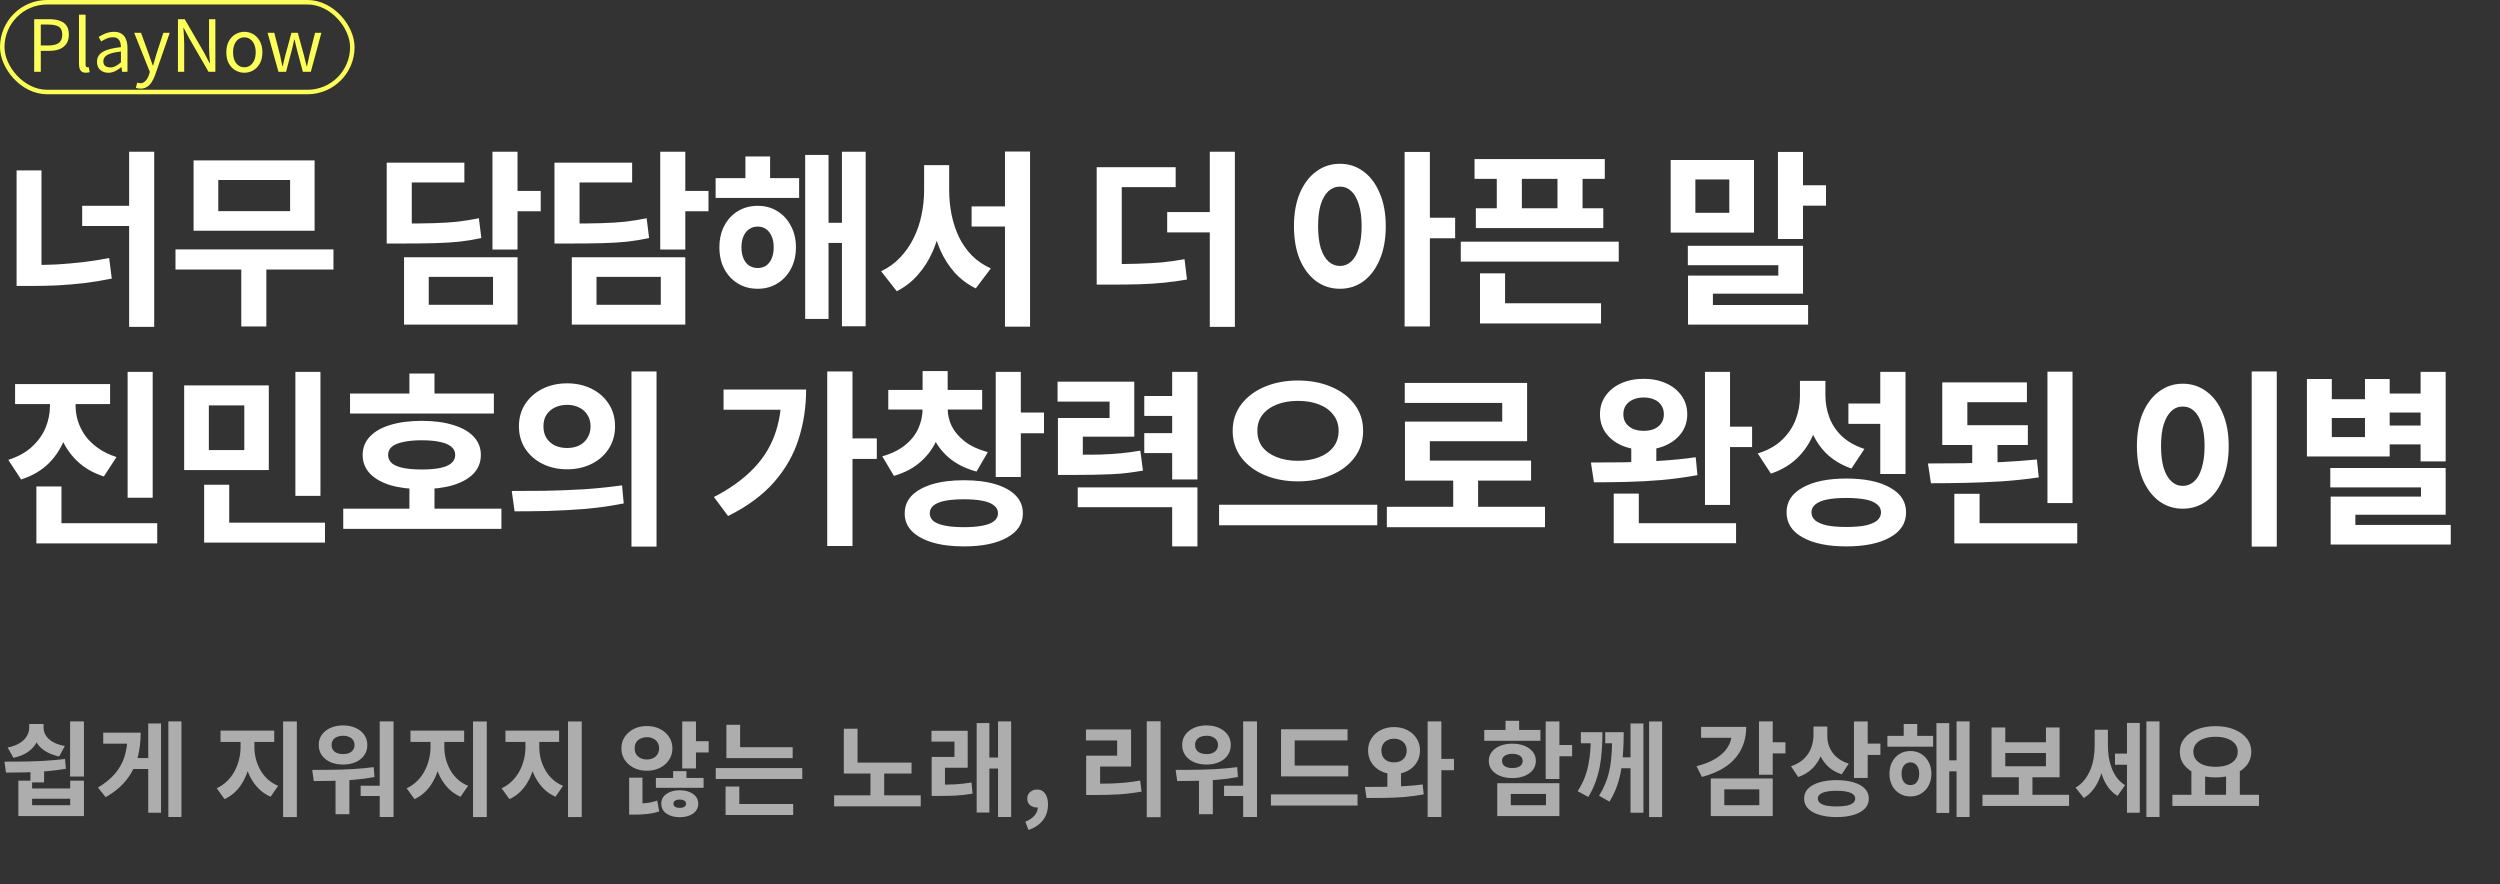
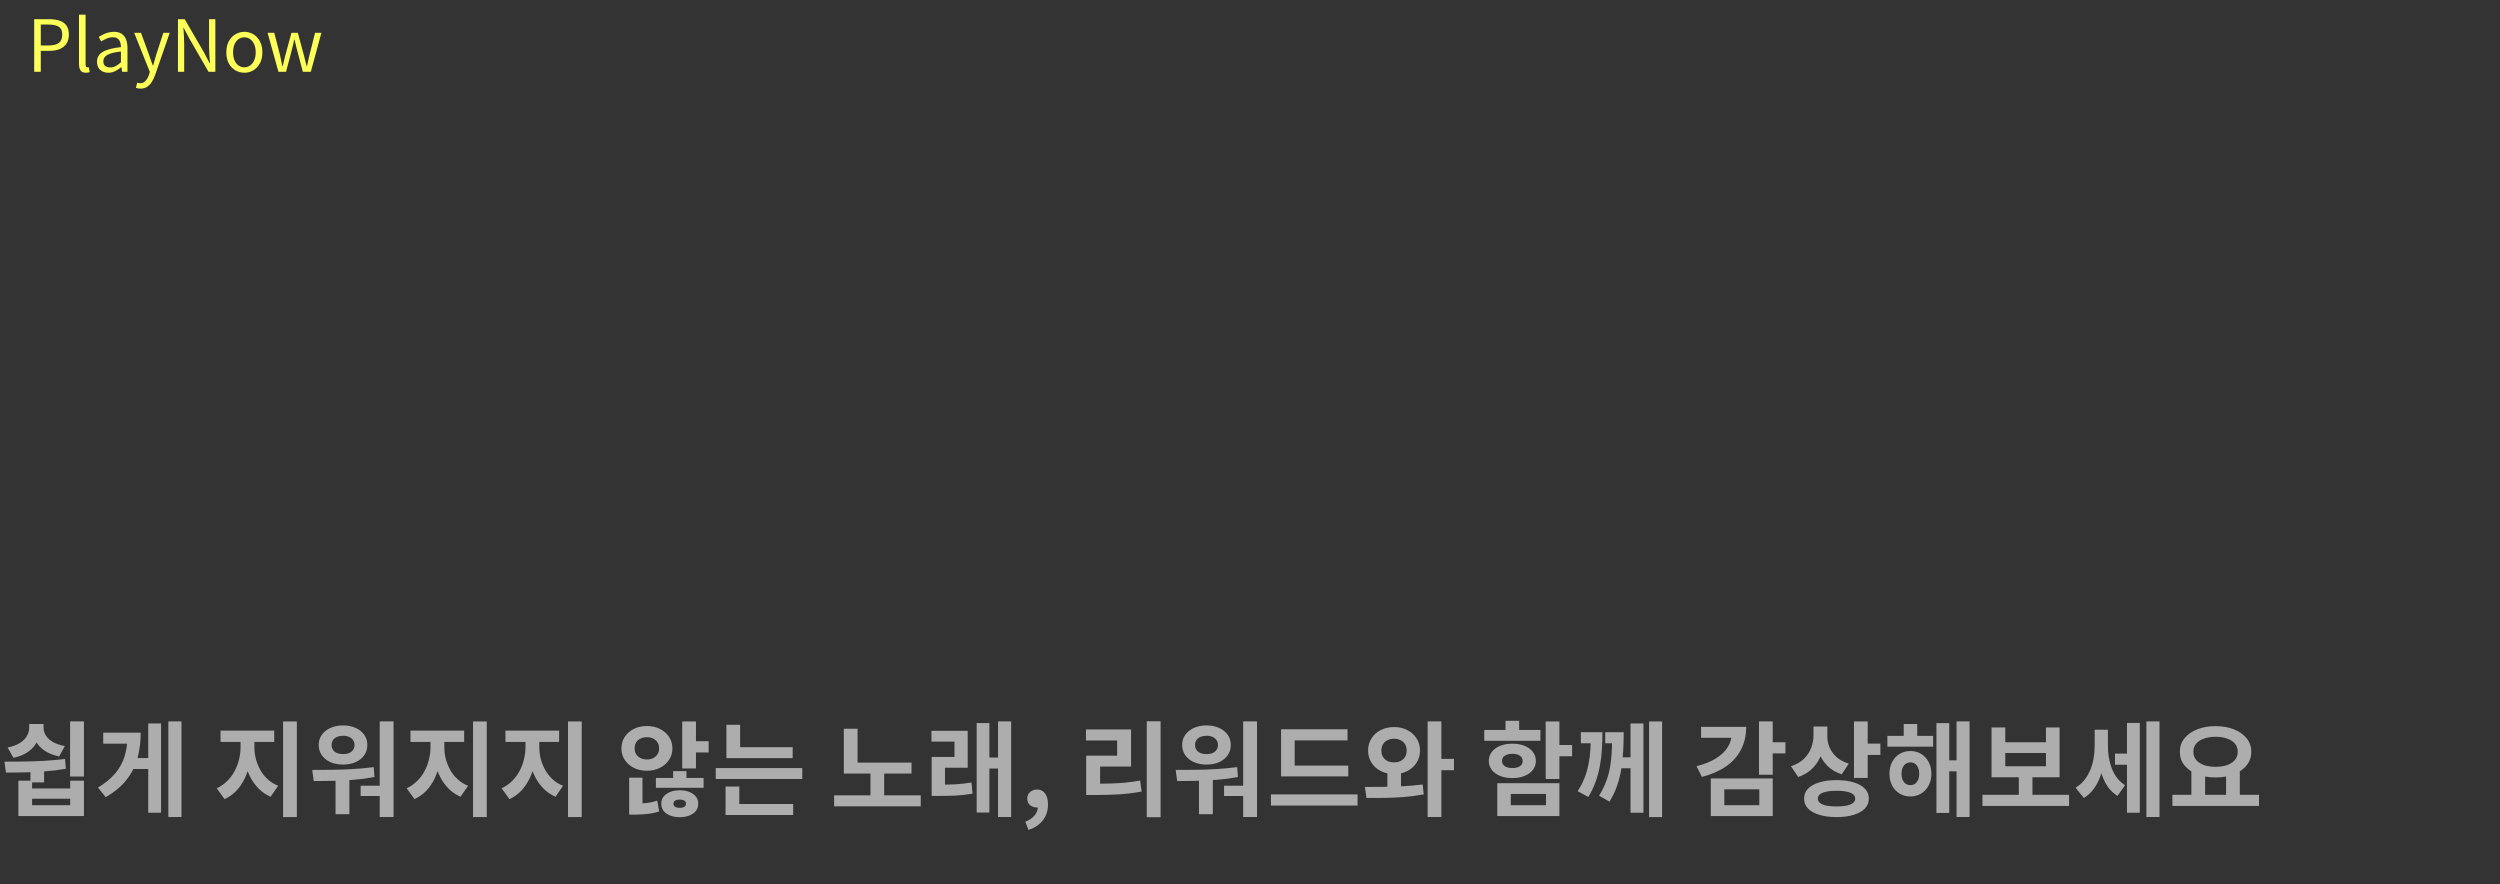
<svg xmlns="http://www.w3.org/2000/svg" width="557" height="197" viewBox="0 0 557 197" fill="none">
  <rect x="0" y="0" width="557" height="197" fill="#333333" stroke="none" />
-   <path d="M28.77 33.804H34.356V72.822H28.77V33.804ZM18.312 45.858H30.408V50.352H18.312V45.858ZM3.696 37.962H9.24V62.154H3.696V37.962ZM3.696 59.046H7.014C8.862 59.046 10.724 59.004 12.6 58.92C14.504 58.808 16.436 58.64 18.396 58.416C20.356 58.192 22.33 57.884 24.318 57.492L24.906 62.07C22.834 62.49 20.79 62.826 18.774 63.078C16.758 63.302 14.77 63.47 12.81 63.582C10.85 63.666 8.918 63.708 7.014 63.708H3.696V59.046ZM39.099 55.56H74.295V60.054H39.099V55.56ZM53.757 58.416H59.343V72.738H53.757V58.416ZM43.131 35.736H70.095V51.402H43.131V35.736ZM64.635 40.104H48.633V47.034H64.635V40.104ZM109.721 33.804H115.307V55.602H109.721V33.804ZM113.795 42.54H120.473V47.076H113.795V42.54ZM86.159 49.806H89.393C92.221 49.806 94.629 49.778 96.617 49.722C98.633 49.666 100.425 49.554 101.993 49.386C103.589 49.19 105.157 48.938 106.697 48.63L107.243 53.04C105.675 53.376 104.065 53.642 102.413 53.838C100.789 54.006 98.941 54.118 96.869 54.174C94.797 54.23 92.305 54.258 89.393 54.258H86.159V49.806ZM86.159 36.24H103.463V40.65H91.745V52.368H86.159V36.24ZM90.023 57.324H115.307V72.318H90.023V57.324ZM109.847 61.692H95.525V67.908H109.847V61.692ZM147.098 33.804H152.684V55.602H147.098V33.804ZM151.172 42.54H157.85V47.076H151.172V42.54ZM123.536 49.806H126.77C129.598 49.806 132.006 49.778 133.994 49.722C136.01 49.666 137.802 49.554 139.37 49.386C140.966 49.19 142.534 48.938 144.074 48.63L144.62 53.04C143.052 53.376 141.442 53.642 139.79 53.838C138.166 54.006 136.318 54.118 134.246 54.174C132.174 54.23 129.682 54.258 126.77 54.258H123.536V49.806ZM123.536 36.24H140.84V40.65H129.122V52.368H123.536V36.24ZM127.4 57.324H152.684V72.318H127.4V57.324ZM147.224 61.692H132.902V67.908H147.224V61.692ZM159.442 39.684H178.048V44.094H159.442V39.684ZM168.808 45.858C170.46 45.858 171.916 46.25 173.176 47.034C174.464 47.818 175.472 48.91 176.2 50.31C176.956 51.682 177.334 53.278 177.334 55.098C177.334 56.918 176.956 58.528 176.2 59.928C175.472 61.3 174.464 62.378 173.176 63.162C171.916 63.946 170.46 64.338 168.808 64.338C167.156 64.338 165.686 63.946 164.398 63.162C163.11 62.378 162.102 61.3 161.374 59.928C160.646 58.528 160.282 56.918 160.282 55.098C160.282 53.278 160.646 51.682 161.374 50.31C162.102 48.91 163.11 47.818 164.398 47.034C165.714 46.25 167.184 45.858 168.808 45.858ZM168.808 50.478C168.136 50.478 167.52 50.66 166.96 51.024C166.4 51.388 165.966 51.92 165.658 52.62C165.35 53.292 165.196 54.118 165.196 55.098C165.196 56.078 165.35 56.918 165.658 57.618C165.966 58.318 166.4 58.85 166.96 59.214C167.52 59.55 168.136 59.718 168.808 59.718C169.508 59.718 170.124 59.55 170.656 59.214C171.188 58.85 171.608 58.318 171.916 57.618C172.224 56.918 172.378 56.078 172.378 55.098C172.378 54.118 172.224 53.292 171.916 52.62C171.608 51.92 171.188 51.388 170.656 51.024C170.124 50.66 169.508 50.478 168.808 50.478ZM187.582 33.804H192.874V72.696H187.582V33.804ZM182.92 49.638H189.304V54.132H182.92V49.638ZM179.392 34.518H184.6V71.058H179.392V34.518ZM166.078 34.854H171.58V42.456H166.078V34.854ZM216.475 45.984H226.723V50.478H216.475V45.984ZM205.891 36.786H210.385V42.456C210.385 44.892 210.175 47.258 209.755 49.554C209.335 51.85 208.691 53.992 207.823 55.98C206.955 57.968 205.849 59.718 204.505 61.23C203.189 62.742 201.621 63.96 199.801 64.884L196.315 60.432C197.967 59.648 199.381 58.626 200.557 57.366C201.761 56.106 202.755 54.678 203.539 53.082C204.351 51.458 204.939 49.75 205.303 47.958C205.695 46.138 205.891 44.304 205.891 42.456V36.786ZM207.025 36.786H211.477V42.456C211.477 44.276 211.659 46.082 212.023 47.874C212.387 49.638 212.933 51.29 213.661 52.83C214.417 54.37 215.383 55.742 216.559 56.946C217.735 58.122 219.135 59.074 220.759 59.802L217.399 64.254C215.579 63.358 214.011 62.182 212.695 60.726C211.379 59.242 210.301 57.548 209.461 55.644C208.649 53.74 208.033 51.668 207.613 49.428C207.221 47.188 207.025 44.864 207.025 42.456V36.786ZM223.909 33.762H229.495V72.78H223.909V33.762ZM244.342 58.836H247.492C249.788 58.836 251.846 58.808 253.666 58.752C255.514 58.696 257.264 58.598 258.916 58.458C260.568 58.29 262.234 58.052 263.914 57.744L264.46 62.28C262.696 62.588 260.96 62.826 259.252 62.994C257.572 63.162 255.78 63.274 253.876 63.33C252 63.386 249.872 63.414 247.492 63.414H244.342V58.836ZM244.342 37.248H261.94V41.7H249.928V60.6H244.342V37.248ZM269.542 33.804H275.128V72.822H269.542V33.804ZM260.05 47.244H271.936V51.78H260.05V47.244ZM298.542 36.492C300.53 36.492 302.28 37.066 303.792 38.214C305.332 39.334 306.536 40.944 307.404 43.044C308.3 45.116 308.748 47.566 308.748 50.394C308.748 53.25 308.3 55.728 307.404 57.828C306.536 59.9 305.332 61.51 303.792 62.658C302.28 63.778 300.53 64.338 298.542 64.338C296.554 64.338 294.79 63.778 293.25 62.658C291.71 61.51 290.492 59.9 289.596 57.828C288.728 55.728 288.294 53.25 288.294 50.394C288.294 47.566 288.728 45.116 289.596 43.044C290.492 40.944 291.71 39.334 293.25 38.214C294.79 37.066 296.554 36.492 298.542 36.492ZM298.542 41.574C297.59 41.574 296.736 41.91 295.98 42.582C295.252 43.254 294.678 44.248 294.258 45.564C293.866 46.852 293.67 48.462 293.67 50.394C293.67 52.298 293.866 53.922 294.258 55.266C294.678 56.582 295.252 57.576 295.98 58.248C296.736 58.92 297.59 59.256 298.542 59.256C299.494 59.256 300.334 58.92 301.062 58.248C301.79 57.576 302.35 56.582 302.742 55.266C303.162 53.922 303.372 52.298 303.372 50.394C303.372 48.462 303.162 46.852 302.742 45.564C302.35 44.248 301.79 43.254 301.062 42.582C300.334 41.91 299.494 41.574 298.542 41.574ZM312.948 33.846H318.576V72.738H312.948V33.846ZM317.358 48.504H324.204V53.082H317.358V48.504ZM328.527 35.442H357.549V39.852H328.527V35.442ZM328.821 46.404H357.213V50.814H328.821V46.404ZM333.483 37.164H339.069V48.714H333.483V37.164ZM347.007 37.164H352.593V48.714H347.007V37.164ZM325.461 53.838H360.657V58.29H325.461V53.838ZM329.745 67.572H356.709V72.066H329.745V67.572ZM329.745 60.894H335.331V69.042H329.745V60.894ZM396.125 33.846H401.711V53.25H396.125V33.846ZM399.485 41.28H406.835V45.816H399.485V41.28ZM372.227 35.652H390.791V51.822H372.227V35.652ZM385.289 39.978H377.729V47.412H385.289V39.978ZM376.049 54.762H401.711V65.43H381.635V70.092H376.091V61.398H396.209V59.088H376.049V54.762ZM376.091 67.95H402.845V72.318H376.091V67.95ZM11.13 87.172H15.75V90.448C15.75 92.884 15.344 95.208 14.532 97.42C13.748 99.604 12.544 101.522 10.92 103.174C9.296 104.798 7.224 106.016 4.704 106.828L1.848 102.46C4.032 101.76 5.796 100.78 7.14 99.52C8.512 98.26 9.52 96.846 10.164 95.278C10.808 93.682 11.13 92.072 11.13 90.448V87.172ZM12.306 87.172H16.842V90.448C16.842 91.596 17.024 92.744 17.388 93.892C17.752 95.012 18.298 96.09 19.026 97.126C19.782 98.134 20.734 99.044 21.882 99.856C23.03 100.668 24.388 101.326 25.956 101.83L23.142 106.156C20.706 105.372 18.69 104.196 17.094 102.628C15.498 101.06 14.294 99.226 13.482 97.126C12.698 94.998 12.306 92.772 12.306 90.448V87.172ZM3.36 85.576H24.528V90.028H3.36V85.576ZM28.434 82.846H34.02V110.902H28.434V82.846ZM8.106 116.572H35.028V121.066H8.106V116.572ZM8.106 108.382H13.692V118.798H8.106V108.382ZM41.031 85.87H59.889V104.728H41.031V85.87ZM54.429 90.322H46.533V100.276H54.429V90.322ZM65.811 82.846H71.397V110.482H65.811V82.846ZM45.483 116.446H72.405V120.898H45.483V116.446ZM45.483 108.004H51.069V118.42H45.483V108.004ZM77.987 87.676H110.033V92.128H77.987V87.676ZM76.475 113.338H111.713V117.832H76.475V113.338ZM91.217 108.172H96.803V115.102H91.217V108.172ZM93.989 93.766C96.677 93.766 99.001 94.074 100.961 94.69C102.949 95.278 104.475 96.146 105.539 97.294C106.603 98.414 107.135 99.772 107.135 101.368C107.135 102.964 106.603 104.336 105.539 105.484C104.475 106.604 102.949 107.472 100.961 108.088C99.001 108.676 96.663 108.97 93.947 108.97C91.259 108.97 88.921 108.676 86.933 108.088C84.973 107.472 83.461 106.604 82.397 105.484C81.333 104.336 80.801 102.964 80.801 101.368C80.801 99.772 81.333 98.414 82.397 97.294C83.461 96.146 84.973 95.278 86.933 94.69C88.921 94.074 91.273 93.766 93.989 93.766ZM93.947 98.092C92.351 98.092 90.993 98.218 89.873 98.47C88.753 98.694 87.899 99.044 87.311 99.52C86.751 99.996 86.471 100.612 86.471 101.368C86.471 102.096 86.751 102.712 87.311 103.216C87.899 103.692 88.753 104.042 89.873 104.266C90.993 104.49 92.351 104.602 93.947 104.602C95.599 104.602 96.971 104.49 98.063 104.266C99.155 104.042 99.981 103.692 100.541 103.216C101.129 102.712 101.423 102.096 101.423 101.368C101.423 100.612 101.129 99.996 100.541 99.52C99.981 99.044 99.155 98.694 98.063 98.47C96.971 98.218 95.599 98.092 93.947 98.092ZM91.217 83.224H96.803V90.448H91.217V83.224ZM126.368 85.408C128.384 85.408 130.204 85.814 131.828 86.626C133.452 87.438 134.726 88.572 135.65 90.028C136.574 91.456 137.036 93.108 137.036 94.984C137.036 96.832 136.574 98.484 135.65 99.94C134.726 101.396 133.452 102.53 131.828 103.342C130.204 104.154 128.384 104.56 126.368 104.56C124.324 104.56 122.49 104.154 120.866 103.342C119.242 102.53 117.954 101.396 117.002 99.94C116.078 98.484 115.616 96.832 115.616 94.984C115.616 93.108 116.078 91.456 117.002 90.028C117.954 88.572 119.242 87.438 120.866 86.626C122.49 85.814 124.324 85.408 126.368 85.408ZM126.368 90.196C125.36 90.196 124.45 90.392 123.638 90.784C122.854 91.148 122.224 91.694 121.748 92.422C121.3 93.122 121.076 93.976 121.076 94.984C121.076 95.992 121.3 96.86 121.748 97.588C122.224 98.316 122.854 98.876 123.638 99.268C124.45 99.632 125.36 99.814 126.368 99.814C127.348 99.814 128.23 99.632 129.014 99.268C129.798 98.876 130.414 98.316 130.862 97.588C131.338 96.86 131.576 95.992 131.576 94.984C131.576 93.976 131.338 93.122 130.862 92.422C130.414 91.694 129.798 91.148 129.014 90.784C128.23 90.392 127.348 90.196 126.368 90.196ZM140.69 82.762H146.276V121.78H140.69V82.762ZM114.65 113.926L114.02 109.39C116.288 109.39 118.794 109.376 121.538 109.348C124.31 109.292 127.152 109.18 130.064 109.012C133.004 108.816 135.846 108.522 138.59 108.13L138.968 112.162C136.168 112.722 133.326 113.128 130.442 113.38C127.558 113.604 124.772 113.758 122.084 113.842C119.396 113.898 116.918 113.926 114.65 113.926ZM184.306 82.762H189.934V121.654H184.306V82.762ZM188.506 97.672H195.352V102.25H188.506V97.672ZM174.1 86.794H179.602C179.602 90.686 179.042 94.368 177.922 97.84C176.83 101.312 175.01 104.504 172.462 107.416C169.942 110.3 166.526 112.82 162.214 114.976L159.064 110.734C162.48 108.97 165.294 106.982 167.506 104.77C169.746 102.558 171.398 100.052 172.462 97.252C173.554 94.424 174.1 91.274 174.1 87.802V86.794ZM161.206 86.794H176.998V91.288H161.206V86.794ZM205.555 89.65H210.091V91.078C210.091 93.346 209.699 95.488 208.915 97.504C208.131 99.492 206.927 101.228 205.303 102.712C203.707 104.196 201.663 105.302 199.171 106.03L196.567 101.662C198.667 101.074 200.375 100.234 201.691 99.142C203.035 98.05 204.015 96.804 204.631 95.404C205.247 93.976 205.555 92.534 205.555 91.078V89.65ZM206.605 89.65H211.141V91.078C211.141 92.394 211.449 93.696 212.065 94.984C212.709 96.244 213.689 97.378 215.005 98.386C216.321 99.394 218.015 100.178 220.087 100.738L217.567 105.064C215.103 104.392 213.059 103.37 211.435 101.998C209.811 100.598 208.593 98.96 207.781 97.084C206.997 95.208 206.605 93.206 206.605 91.078V89.65ZM197.911 86.878H218.827V91.246H197.911V86.878ZM205.555 82.678H211.141V88.6H205.555V82.678ZM221.851 82.846H227.437V106.282H221.851V82.846ZM225.925 91.918H232.603V96.538H225.925V91.918ZM214.753 106.996C217.469 106.996 219.807 107.29 221.767 107.878C223.727 108.466 225.239 109.306 226.303 110.398C227.367 111.49 227.899 112.82 227.899 114.388C227.899 116.684 226.723 118.476 224.371 119.764C222.047 121.08 218.841 121.738 214.753 121.738C212.037 121.738 209.699 121.444 207.739 120.856C205.779 120.268 204.253 119.428 203.161 118.336C202.097 117.244 201.565 115.928 201.565 114.388C201.565 112.82 202.097 111.49 203.161 110.398C204.253 109.306 205.779 108.466 207.739 107.878C209.699 107.29 212.037 106.996 214.753 106.996ZM214.753 111.238C213.101 111.238 211.701 111.35 210.553 111.574C209.433 111.798 208.579 112.148 207.991 112.624C207.431 113.072 207.151 113.66 207.151 114.388C207.151 115.06 207.431 115.634 207.991 116.11C208.579 116.558 209.433 116.894 210.553 117.118C211.701 117.342 213.101 117.454 214.753 117.454C216.405 117.454 217.791 117.342 218.911 117.118C220.059 116.894 220.913 116.558 221.473 116.11C222.061 115.634 222.355 115.06 222.355 114.388C222.355 113.66 222.061 113.072 221.473 112.624C220.913 112.148 220.059 111.798 218.911 111.574C217.791 111.35 216.405 111.238 214.753 111.238ZM235.708 101.326H238.648C241.084 101.326 243.17 101.312 244.906 101.284C246.67 101.228 248.28 101.13 249.736 100.99C251.192 100.85 252.634 100.654 254.062 100.402L254.65 104.854C253.502 105.05 252.368 105.218 251.248 105.358C250.156 105.498 248.98 105.596 247.72 105.652C246.488 105.708 245.13 105.75 243.646 105.778C242.19 105.806 240.524 105.82 238.648 105.82H235.708V101.326ZM235.624 85.03H252.718V97.294H241.252V104.308H235.708V93.136H247.216V89.482H235.624V85.03ZM261.16 82.846H266.788V106.828H261.16V82.846ZM254.944 88.222H262.21V92.674H254.944V88.222ZM254.944 96.496H262.21V100.948H254.944V96.496ZM240.118 108.592H266.788V121.738H261.16V113.002H240.118V108.592ZM289.171 84.778C291.915 84.778 294.379 85.24 296.563 86.164C298.775 87.088 300.511 88.39 301.771 90.07C303.059 91.75 303.703 93.724 303.703 95.992C303.703 98.26 303.059 100.248 301.771 101.956C300.511 103.636 298.775 104.938 296.563 105.862C294.379 106.786 291.915 107.248 289.171 107.248C286.455 107.248 283.991 106.786 281.779 105.862C279.595 104.938 277.859 103.636 276.571 101.956C275.283 100.248 274.639 98.26 274.639 95.992C274.639 93.724 275.283 91.75 276.571 90.07C277.859 88.39 279.595 87.088 281.779 86.164C283.991 85.24 286.455 84.778 289.171 84.778ZM289.171 89.314C287.435 89.314 285.881 89.58 284.509 90.112C283.137 90.644 282.059 91.414 281.275 92.422C280.519 93.402 280.141 94.592 280.141 95.992C280.141 97.392 280.519 98.596 281.275 99.604C282.059 100.584 283.137 101.34 284.509 101.872C285.881 102.404 287.435 102.67 289.171 102.67C290.963 102.67 292.531 102.404 293.875 101.872C295.247 101.34 296.311 100.584 297.067 99.604C297.851 98.596 298.243 97.392 298.243 95.992C298.243 94.592 297.851 93.402 297.067 92.422C296.311 91.414 295.247 90.644 293.875 90.112C292.531 89.58 290.963 89.314 289.171 89.314ZM271.615 112.456H306.853V117.034H271.615V112.456ZM308.991 112.918H344.229V117.454H308.991V112.918ZM323.775 105.526H329.319V114.724H323.775V105.526ZM312.981 85.324H340.239V98.302H318.567V104.812H313.023V93.934H334.695V89.776H312.981V85.324ZM313.023 102.628H341.121V107.08H313.023V102.628ZM363.444 98.554H369.03V104.476H363.444V98.554ZM366.216 84.4C368.092 84.4 369.758 84.736 371.214 85.408C372.67 86.052 373.818 86.976 374.658 88.18C375.498 89.356 375.918 90.728 375.918 92.296C375.918 93.836 375.498 95.208 374.658 96.412C373.818 97.588 372.67 98.512 371.214 99.184C369.758 99.856 368.092 100.192 366.216 100.192C364.34 100.192 362.66 99.856 361.176 99.184C359.72 98.512 358.572 97.588 357.732 96.412C356.892 95.208 356.472 93.836 356.472 92.296C356.472 90.728 356.892 89.356 357.732 88.18C358.572 86.976 359.72 86.052 361.176 85.408C362.66 84.736 364.34 84.4 366.216 84.4ZM366.216 88.558C365.348 88.558 364.564 88.712 363.864 89.02C363.192 89.3 362.66 89.72 362.268 90.28C361.876 90.84 361.68 91.512 361.68 92.296C361.68 93.08 361.876 93.752 362.268 94.312C362.66 94.844 363.192 95.264 363.864 95.572C364.564 95.852 365.348 95.992 366.216 95.992C367.112 95.992 367.896 95.852 368.568 95.572C369.24 95.264 369.758 94.844 370.122 94.312C370.514 93.752 370.71 93.08 370.71 92.296C370.71 91.512 370.514 90.84 370.122 90.28C369.758 89.72 369.24 89.3 368.568 89.02C367.896 88.712 367.112 88.558 366.216 88.558ZM379.866 82.846H385.452V112.498H379.866V82.846ZM383.52 95.068H390.366V99.604H383.52V95.068ZM359.538 116.572H386.796V121.024H359.538V116.572ZM359.538 109.978H365.124V118.504H359.538V109.978ZM355.128 107.458L354.456 103.048C356.668 103.048 359.09 103.034 361.722 103.006C364.382 102.95 367.084 102.838 369.828 102.67C372.6 102.502 375.26 102.236 377.808 101.872L378.186 105.862C375.582 106.338 372.908 106.702 370.164 106.954C367.42 107.178 364.76 107.318 362.184 107.374C359.608 107.43 357.256 107.458 355.128 107.458ZM401.03 84.862H405.65V88.306C405.65 90.91 405.244 93.36 404.432 95.656C403.648 97.952 402.444 99.954 400.82 101.662C399.196 103.37 397.11 104.658 394.562 105.526L391.622 101.032C393.862 100.332 395.668 99.324 397.04 98.008C398.412 96.692 399.42 95.194 400.064 93.514C400.708 91.834 401.03 90.098 401.03 88.306V84.862ZM402.164 84.862H406.7V88.054C406.7 89.762 406.994 91.414 407.582 93.01C408.17 94.578 409.108 95.978 410.396 97.21C411.684 98.414 413.35 99.352 415.394 100.024L412.496 104.392C410.116 103.552 408.156 102.334 406.616 100.738C405.104 99.142 403.984 97.266 403.256 95.11C402.528 92.926 402.164 90.574 402.164 88.054V84.862ZM418.922 82.846H424.55V105.61H418.922V82.846ZM411.362 106.618C415.478 106.618 418.726 107.29 421.106 108.634C423.486 109.95 424.676 111.784 424.676 114.136C424.676 116.544 423.486 118.406 421.106 119.722C418.726 121.066 415.478 121.738 411.362 121.738C407.246 121.738 403.998 121.066 401.618 119.722C399.238 118.406 398.048 116.544 398.048 114.136C398.048 111.784 399.238 109.95 401.618 108.634C403.998 107.29 407.246 106.618 411.362 106.618ZM411.362 110.944C409.682 110.944 408.268 111.056 407.12 111.28C405.972 111.504 405.09 111.868 404.474 112.372C403.886 112.848 403.592 113.436 403.592 114.136C403.592 114.864 403.886 115.48 404.474 115.984C405.09 116.46 405.972 116.824 407.12 117.076C408.268 117.3 409.682 117.412 411.362 117.412C413.042 117.412 414.456 117.3 415.604 117.076C416.752 116.824 417.62 116.46 418.208 115.984C418.796 115.48 419.09 114.864 419.09 114.136C419.09 113.436 418.796 112.848 418.208 112.372C417.62 111.868 416.752 111.504 415.604 111.28C414.456 111.056 413.042 110.944 411.362 110.944ZM411.824 89.902H419.762V94.438H411.824V89.902ZM432.737 94.732H451.805V99.142H432.737V94.732ZM439.415 97.588H445.043V105.022H439.415V97.588ZM432.737 85.198H451.595V89.608H438.323V96.58H432.737V85.198ZM456.173 82.804H461.759V112.078H456.173V82.804ZM435.425 116.572H462.809V121.066H435.425V116.572ZM435.425 110.02H441.053V118.294H435.425V110.02ZM430.217 107.668L429.545 103.258C432.009 103.258 434.613 103.244 437.357 103.216C440.101 103.16 442.873 103.076 445.673 102.964C448.501 102.824 451.217 102.628 453.821 102.376L454.241 106.366C451.525 106.758 448.767 107.052 445.967 107.248C443.195 107.416 440.479 107.528 437.819 107.584C435.159 107.64 432.625 107.668 430.217 107.668ZM501.68 82.762H507.266V121.78H501.68V82.762ZM486.308 85.492C488.296 85.492 490.06 86.066 491.6 87.214C493.14 88.334 494.344 89.944 495.212 92.044C496.108 94.116 496.556 96.566 496.556 99.394C496.556 102.25 496.108 104.728 495.212 106.828C494.344 108.9 493.14 110.51 491.6 111.658C490.06 112.778 488.296 113.338 486.308 113.338C484.348 113.338 482.598 112.778 481.058 111.658C479.518 110.51 478.3 108.9 477.404 106.828C476.536 104.728 476.102 102.25 476.102 99.394C476.102 96.566 476.536 94.116 477.404 92.044C478.3 89.944 479.518 88.334 481.058 87.214C482.598 86.066 484.348 85.492 486.308 85.492ZM486.308 90.574C485.356 90.574 484.516 90.91 483.788 91.582C483.06 92.254 482.486 93.248 482.066 94.564C481.674 95.852 481.478 97.462 481.478 99.394C481.478 101.298 481.674 102.922 482.066 104.266C482.486 105.582 483.06 106.576 483.788 107.248C484.516 107.92 485.356 108.256 486.308 108.256C487.288 108.256 488.142 107.92 488.87 107.248C489.598 106.576 490.158 105.582 490.55 104.266C490.97 102.922 491.18 101.298 491.18 99.394C491.18 97.462 490.97 95.852 490.55 94.564C490.158 93.248 489.598 92.254 488.87 91.582C488.142 90.91 487.288 90.574 486.308 90.574ZM531.118 87.676H540.568V91.918H531.118V87.676ZM531.118 94.816H540.568V99.016H531.118V94.816ZM539.308 82.846H544.894V102.796H539.308V82.846ZM519.19 104.266H544.894V114.682H524.776V119.596H519.274V110.65H539.392V108.592H519.19V104.266ZM519.274 116.95H546.028V121.318H519.274V116.95ZM513.982 84.442H519.526V88.936H526.918V84.442H532.42V101.704H513.982V84.442ZM519.526 93.136V97.378H526.918V93.136H519.526Z" fill="white" />
  <path d="M6.785 170.708H9.821V174.319H6.785V170.708ZM4.094 173.928H7.153V175.676H15.64V173.928H18.699V181.817H4.094V173.928ZM7.153 177.953V179.402H15.64V177.953H7.153ZM15.617 160.726H18.699V173.008H15.617V160.726ZM1.334 172.134L0.989 169.696C2.292 169.696 3.703 169.688 5.221 169.673C6.739 169.658 8.288 169.604 9.867 169.512C11.462 169.42 13.003 169.282 14.49 169.098L14.674 171.283C13.156 171.544 11.615 171.735 10.051 171.858C8.487 171.981 6.961 172.057 5.474 172.088C3.987 172.119 2.607 172.134 1.334 172.134ZM6.509 161.301H8.947V162.129C8.947 163.187 8.732 164.176 8.303 165.096C7.889 166.016 7.237 166.798 6.348 167.442C5.474 168.086 4.355 168.554 2.99 168.845L1.702 166.545C2.821 166.315 3.734 165.978 4.439 165.533C5.16 165.073 5.681 164.552 6.003 163.969C6.34 163.371 6.509 162.758 6.509 162.129V161.301ZM7.245 161.301H9.706V162.129C9.706 162.712 9.867 163.279 10.189 163.831C10.526 164.383 11.04 164.866 11.73 165.28C12.435 165.694 13.34 166.008 14.444 166.223L13.179 168.546C11.845 168.255 10.733 167.802 9.844 167.189C8.97 166.576 8.318 165.832 7.889 164.958C7.46 164.084 7.245 163.141 7.245 162.129V161.301ZM37.511 160.726H40.432V182.024H37.511V160.726ZM29.093 168.891H33.624V171.329H29.093V168.891ZM33.026 161.186H35.878V181.081H33.026V161.186ZM28.403 163.233H31.347C31.347 165.257 31.11 167.143 30.634 168.891C30.159 170.639 29.354 172.241 28.219 173.698C27.1 175.155 25.544 176.458 23.55 177.608L21.825 175.469C23.435 174.503 24.715 173.453 25.666 172.318C26.632 171.168 27.33 169.903 27.759 168.523C28.189 167.128 28.403 165.571 28.403 163.854V163.233ZM22.998 163.233H29.346V165.694H22.998V163.233ZM53.599 164.107H56.037V166.499C56.037 167.726 55.907 168.929 55.646 170.11C55.401 171.291 55.025 172.402 54.519 173.445C54.029 174.472 53.408 175.385 52.656 176.182C51.905 176.964 51.031 177.585 50.034 178.045L48.286 175.63C49.176 175.216 49.95 174.679 50.609 174.02C51.284 173.361 51.836 172.625 52.265 171.812C52.71 170.984 53.04 170.118 53.254 169.213C53.484 168.293 53.599 167.388 53.599 166.499V164.107ZM54.266 164.107H56.681V166.499C56.681 167.342 56.789 168.201 57.003 169.075C57.233 169.934 57.563 170.754 57.992 171.536C58.422 172.303 58.966 172.993 59.625 173.606C60.285 174.219 61.067 174.71 61.971 175.078L60.292 177.516C59.28 177.071 58.399 176.473 57.647 175.722C56.896 174.971 56.267 174.104 55.761 173.123C55.255 172.142 54.88 171.091 54.634 169.972C54.389 168.837 54.266 167.68 54.266 166.499V164.107ZM49.137 162.773H61.097V165.303H49.137V162.773ZM63.075 160.749H66.134V182.047H63.075V160.749ZM74.757 172.732H77.84V181.403H74.757V172.732ZM84.602 160.726H87.683V182.024H84.602V160.726ZM69.904 174.02L69.559 171.536C70.863 171.536 72.289 171.528 73.838 171.513C75.386 171.498 76.966 171.444 78.576 171.352C80.186 171.26 81.749 171.114 83.267 170.915L83.428 173.123C81.88 173.414 80.308 173.621 78.713 173.744C77.134 173.867 75.593 173.943 74.091 173.974C72.603 174.005 71.208 174.02 69.904 174.02ZM80.347 175.055H85.2V177.355H80.347V175.055ZM76.436 161.623C77.479 161.623 78.407 161.807 79.219 162.175C80.047 162.543 80.692 163.057 81.151 163.716C81.612 164.36 81.841 165.111 81.841 165.97C81.841 166.844 81.612 167.611 81.151 168.27C80.692 168.929 80.047 169.443 79.219 169.811C78.407 170.164 77.479 170.34 76.436 170.34C75.394 170.34 74.459 170.164 73.63 169.811C72.818 169.443 72.174 168.929 71.698 168.27C71.239 167.611 71.008 166.844 71.008 165.97C71.008 165.111 71.239 164.36 71.698 163.716C72.174 163.057 72.818 162.543 73.63 162.175C74.459 161.807 75.394 161.623 76.436 161.623ZM76.436 163.923C75.946 163.923 75.501 164.007 75.103 164.176C74.719 164.329 74.42 164.559 74.206 164.866C73.991 165.173 73.883 165.541 73.883 165.97C73.883 166.415 73.991 166.79 74.206 167.097C74.42 167.404 74.719 167.634 75.103 167.787C75.501 167.94 75.946 168.017 76.436 168.017C76.942 168.017 77.379 167.94 77.748 167.787C78.131 167.634 78.43 167.404 78.644 167.097C78.874 166.79 78.99 166.415 78.99 165.97C78.99 165.541 78.874 165.173 78.644 164.866C78.43 164.559 78.131 164.329 77.748 164.176C77.379 164.007 76.942 163.923 76.436 163.923ZM95.916 164.107H98.354V166.499C98.354 167.726 98.223 168.929 97.963 170.11C97.717 171.291 97.342 172.402 96.836 173.445C96.345 174.472 95.724 175.385 94.973 176.182C94.221 176.964 93.347 177.585 92.351 178.045L90.603 175.63C91.492 175.216 92.266 174.679 92.926 174.02C93.6 173.361 94.152 172.625 94.582 171.812C95.026 170.984 95.356 170.118 95.571 169.213C95.801 168.293 95.916 167.388 95.916 166.499V164.107ZM96.583 164.107H98.998V166.499C98.998 167.342 99.105 168.201 99.32 169.075C99.55 169.934 99.879 170.754 100.309 171.536C100.738 172.303 101.282 172.993 101.942 173.606C102.601 174.219 103.383 174.71 104.288 175.078L102.609 177.516C101.597 177.071 100.715 176.473 99.964 175.722C99.212 174.971 98.584 174.104 98.078 173.123C97.572 172.142 97.196 171.091 96.951 169.972C96.705 168.837 96.583 167.68 96.583 166.499V164.107ZM91.454 162.773H103.414V165.303H91.454V162.773ZM105.392 160.749H108.451V182.047H105.392V160.749ZM117.074 164.107H119.512V166.499C119.512 167.726 119.382 168.929 119.121 170.11C118.876 171.291 118.5 172.402 117.994 173.445C117.503 174.472 116.882 175.385 116.131 176.182C115.38 176.964 114.506 177.585 113.509 178.045L111.761 175.63C112.65 175.216 113.425 174.679 114.084 174.02C114.759 173.361 115.311 172.625 115.74 171.812C116.185 170.984 116.514 170.118 116.729 169.213C116.959 168.293 117.074 167.388 117.074 166.499V164.107ZM117.741 164.107H120.156V166.499C120.156 167.342 120.263 168.201 120.478 169.075C120.708 169.934 121.038 170.754 121.467 171.536C121.896 172.303 122.441 172.993 123.1 173.606C123.759 174.219 124.541 174.71 125.446 175.078L123.767 177.516C122.755 177.071 121.873 176.473 121.122 175.722C120.371 174.971 119.742 174.104 119.236 173.123C118.73 172.142 118.354 171.091 118.109 169.972C117.864 168.837 117.741 167.68 117.741 166.499V164.107ZM112.612 162.773H124.572V165.303H112.612V162.773ZM126.55 160.749H129.609V182.047H126.55V160.749ZM144.11 161.761C145.214 161.761 146.188 161.976 147.031 162.405C147.89 162.834 148.564 163.425 149.055 164.176C149.561 164.912 149.814 165.763 149.814 166.729C149.814 167.695 149.561 168.554 149.055 169.305C148.564 170.056 147.89 170.647 147.031 171.076C146.188 171.505 145.214 171.72 144.11 171.72C143.037 171.72 142.071 171.505 141.212 171.076C140.369 170.647 139.694 170.056 139.188 169.305C138.697 168.554 138.452 167.695 138.452 166.729C138.452 165.763 138.697 164.912 139.188 164.176C139.694 163.425 140.369 162.834 141.212 162.405C142.071 161.976 143.037 161.761 144.11 161.761ZM144.133 164.245C143.612 164.245 143.144 164.345 142.73 164.544C142.316 164.728 141.986 165.012 141.741 165.395C141.511 165.763 141.396 166.208 141.396 166.729C141.396 167.25 141.511 167.695 141.741 168.063C141.986 168.431 142.316 168.715 142.73 168.914C143.144 169.113 143.612 169.213 144.133 169.213C144.654 169.213 145.114 169.113 145.513 168.914C145.927 168.715 146.249 168.431 146.479 168.063C146.724 167.695 146.847 167.25 146.847 166.729C146.847 166.208 146.724 165.763 146.479 165.395C146.249 165.012 145.927 164.728 145.513 164.544C145.114 164.345 144.654 164.245 144.133 164.245ZM151.999 160.749H155.058V171.214H151.999V160.749ZM153.862 165.142H157.887V167.649H153.862V165.142ZM140.177 179.034H141.373C141.986 179.034 142.577 179.019 143.144 178.988C143.727 178.957 144.286 178.896 144.823 178.804C145.375 178.697 145.912 178.551 146.433 178.367L146.87 180.782C146.287 180.981 145.705 181.127 145.122 181.219C144.539 181.326 143.941 181.395 143.328 181.426C142.73 181.472 142.078 181.495 141.373 181.495H140.177V179.034ZM140.177 173.261H143.144V179.793H140.177V173.261ZM146.134 173.33H156.76V175.515H146.134V173.33ZM151.447 176.067C152.658 176.067 153.647 176.343 154.414 176.895C155.181 177.432 155.564 178.152 155.564 179.057C155.564 179.992 155.181 180.728 154.414 181.265C153.647 181.802 152.658 182.07 151.447 182.07C150.236 182.07 149.247 181.802 148.48 181.265C147.713 180.728 147.33 179.992 147.33 179.057C147.33 178.152 147.713 177.432 148.48 176.895C149.247 176.343 150.236 176.067 151.447 176.067ZM151.447 178.137C151.048 178.137 150.711 178.214 150.435 178.367C150.174 178.52 150.044 178.75 150.044 179.057C150.044 179.379 150.174 179.617 150.435 179.77C150.711 179.923 151.048 180 151.447 180C151.846 180 152.175 179.923 152.436 179.77C152.712 179.617 152.85 179.379 152.85 179.057C152.85 178.75 152.712 178.52 152.436 178.367C152.175 178.214 151.846 178.137 151.447 178.137ZM149.975 171.812H152.942V174.986H149.975V171.812ZM161.841 166.476H176.607V168.914H161.841V166.476ZM159.472 171.122H178.746V173.56H159.472V171.122ZM161.841 161.485H164.9V167.695H161.841V161.485ZM161.657 179.126H176.722V181.587H161.657V179.126ZM161.657 175.239H164.716V179.793H161.657V175.239ZM188.003 169.903H203.091V172.341H188.003V169.903ZM185.841 177.194H205.138V179.655H185.841V177.194ZM193.937 171.352H196.996V177.884H193.937V171.352ZM188.003 162.359H191.062V170.961H188.003V162.359ZM207.575 174.825H209.07C210.342 174.825 211.561 174.802 212.727 174.756C213.892 174.695 215.134 174.557 216.453 174.342L216.683 176.826C215.318 177.056 214.03 177.202 212.819 177.263C211.623 177.309 210.373 177.332 209.07 177.332H207.575V174.825ZM207.529 162.819H215.602V171.053H210.542V175.722H207.575V168.638H212.658V165.234H207.529V162.819ZM222.364 160.726H225.285V182.024H222.364V160.726ZM219.535 168.776H223.077V171.237H219.535V168.776ZM217.603 161.094H220.432V181.035H217.603V161.094ZM229.147 184.922L228.434 183.082C229.323 182.729 230.006 182.269 230.481 181.702C230.972 181.135 231.217 180.514 231.217 179.839L231.102 177.424L232.298 179.425C232.114 179.594 231.907 179.716 231.677 179.793C231.462 179.87 231.232 179.908 230.987 179.908C230.435 179.908 229.944 179.739 229.515 179.402C229.086 179.049 228.871 178.551 228.871 177.907C228.871 177.309 229.086 176.826 229.515 176.458C229.944 176.09 230.466 175.906 231.079 175.906C231.846 175.906 232.436 176.205 232.85 176.803C233.279 177.386 233.494 178.198 233.494 179.241C233.494 180.59 233.118 181.756 232.367 182.737C231.616 183.718 230.542 184.447 229.147 184.922ZM255.499 160.703H258.581V182.07H255.499V160.703ZM241.998 174.618H243.884C245.142 174.618 246.33 174.603 247.449 174.572C248.569 174.526 249.665 174.457 250.738 174.365C251.812 174.258 252.908 174.104 254.027 173.905L254.349 176.366C252.632 176.673 250.938 176.88 249.266 176.987C247.61 177.079 245.816 177.125 243.884 177.125H241.998V174.618ZM241.952 162.52H252.003V170.777H245.103V175.561H241.998V168.362H248.898V164.981H241.952V162.52ZM267.135 172.732H270.217V181.403H267.135V172.732ZM276.979 160.726H280.061V182.024H276.979V160.726ZM262.282 174.02L261.937 171.536C263.241 171.536 264.667 171.528 266.215 171.513C267.764 171.498 269.343 171.444 270.953 171.352C272.563 171.26 274.127 171.114 275.645 170.915L275.806 173.123C274.258 173.414 272.686 173.621 271.091 173.744C269.512 173.867 267.971 173.943 266.468 173.974C264.981 174.005 263.586 174.02 262.282 174.02ZM272.724 175.055H277.577V177.355H272.724V175.055ZM268.814 161.623C269.857 161.623 270.785 161.807 271.597 162.175C272.425 162.543 273.069 163.057 273.529 163.716C273.989 164.36 274.219 165.111 274.219 165.97C274.219 166.844 273.989 167.611 273.529 168.27C273.069 168.929 272.425 169.443 271.597 169.811C270.785 170.164 269.857 170.34 268.814 170.34C267.772 170.34 266.836 170.164 266.008 169.811C265.196 169.443 264.552 168.929 264.076 168.27C263.616 167.611 263.386 166.844 263.386 165.97C263.386 165.111 263.616 164.36 264.076 163.716C264.552 163.057 265.196 162.543 266.008 162.175C266.836 161.807 267.772 161.623 268.814 161.623ZM268.814 163.923C268.324 163.923 267.879 164.007 267.48 164.176C267.097 164.329 266.798 164.559 266.583 164.866C266.369 165.173 266.261 165.541 266.261 165.97C266.261 166.415 266.369 166.79 266.583 167.097C266.798 167.404 267.097 167.634 267.48 167.787C267.879 167.94 268.324 168.017 268.814 168.017C269.32 168.017 269.757 167.94 270.125 167.787C270.509 167.634 270.808 167.404 271.022 167.097C271.252 166.79 271.367 166.415 271.367 165.97C271.367 165.541 271.252 165.173 271.022 164.866C270.808 164.559 270.509 164.329 270.125 164.176C269.757 164.007 269.32 163.923 268.814 163.923ZM285.419 170.57H300.392V172.985H285.419V170.57ZM283.165 176.987H302.462V179.471H283.165V176.987ZM285.419 162.474H300.231V164.958H288.455V171.582H285.419V162.474ZM309.107 171.536H312.143V176.573H309.107V171.536ZM310.602 161.991C311.691 161.991 312.672 162.213 313.546 162.658C314.42 163.103 315.11 163.724 315.616 164.521C316.122 165.303 316.375 166.2 316.375 167.212C316.375 168.224 316.122 169.129 315.616 169.926C315.11 170.723 314.42 171.344 313.546 171.789C312.672 172.234 311.691 172.456 310.602 172.456C309.498 172.456 308.509 172.234 307.635 171.789C306.761 171.344 306.071 170.723 305.565 169.926C305.059 169.129 304.806 168.224 304.806 167.212C304.806 166.2 305.059 165.303 305.565 164.521C306.071 163.724 306.761 163.103 307.635 162.658C308.509 162.213 309.498 161.991 310.602 161.991ZM310.602 164.59C310.05 164.59 309.559 164.697 309.13 164.912C308.716 165.111 308.386 165.41 308.141 165.809C307.896 166.192 307.773 166.66 307.773 167.212C307.773 167.779 307.896 168.262 308.141 168.661C308.386 169.044 308.716 169.343 309.13 169.558C309.559 169.757 310.05 169.857 310.602 169.857C311.139 169.857 311.614 169.757 312.028 169.558C312.457 169.343 312.795 169.044 313.04 168.661C313.285 168.262 313.408 167.779 313.408 167.212C313.408 166.66 313.285 166.192 313.04 165.809C312.795 165.41 312.457 165.111 312.028 164.912C311.614 164.697 311.139 164.59 310.602 164.59ZM318.077 160.726H321.136V182.024H318.077V160.726ZM320.193 169.075H323.942V171.605H320.193V169.075ZM304.461 177.792L304.093 175.331C305.32 175.331 306.661 175.323 308.118 175.308C309.575 175.293 311.062 175.247 312.58 175.17C314.098 175.093 315.562 174.963 316.973 174.779L317.203 176.987C315.731 177.263 314.236 177.462 312.718 177.585C311.215 177.692 309.759 177.754 308.348 177.769C306.953 177.784 305.657 177.792 304.461 177.792ZM344.377 160.749H347.436V173.56H344.377V160.749ZM346.608 165.993H350.265V168.5H346.608V165.993ZM333.59 174.503H347.436V181.817H333.59V174.503ZM344.446 176.895H336.603V179.402H344.446V176.895ZM330.692 162.635H343.204V165.05H330.692V162.635ZM336.948 165.694C337.991 165.694 338.903 165.855 339.685 166.177C340.467 166.499 341.08 166.951 341.525 167.534C341.97 168.101 342.192 168.768 342.192 169.535C342.192 170.286 341.97 170.953 341.525 171.536C341.08 172.103 340.467 172.548 339.685 172.87C338.903 173.192 337.991 173.353 336.948 173.353C335.921 173.353 335.008 173.192 334.211 172.87C333.429 172.548 332.816 172.103 332.371 171.536C331.926 170.953 331.704 170.286 331.704 169.535C331.704 168.768 331.926 168.101 332.371 167.534C332.816 166.951 333.429 166.499 334.211 166.177C335.008 165.855 335.921 165.694 336.948 165.694ZM336.948 167.948C336.273 167.948 335.721 168.086 335.292 168.362C334.863 168.623 334.648 169.014 334.648 169.535C334.648 170.056 334.863 170.455 335.292 170.731C335.721 170.992 336.273 171.122 336.948 171.122C337.638 171.122 338.19 170.992 338.604 170.731C339.033 170.455 339.248 170.056 339.248 169.535C339.248 169.014 339.033 168.623 338.604 168.362C338.19 168.086 337.638 167.948 336.948 167.948ZM335.43 160.588H338.466V163.946H335.43V160.588ZM354.449 163.141H357.025C357.025 164.49 356.979 165.809 356.887 167.097C356.811 168.37 356.657 169.604 356.427 170.8C356.197 171.996 355.875 173.154 355.461 174.273C355.063 175.392 354.534 176.489 353.874 177.562L351.505 176.274C352.134 175.293 352.64 174.319 353.023 173.353C353.407 172.372 353.698 171.367 353.897 170.34C354.112 169.313 354.258 168.232 354.334 167.097C354.411 165.947 354.449 164.713 354.449 163.394V163.141ZM352.218 163.141H356.082V165.602H352.218V163.141ZM359.187 163.141H361.763C361.763 164.536 361.725 165.909 361.648 167.258C361.587 168.607 361.449 169.934 361.234 171.237C361.035 172.54 360.721 173.805 360.291 175.032C359.877 176.259 359.31 177.447 358.589 178.597L356.266 177.286C356.803 176.443 357.248 175.592 357.6 174.733C357.968 173.874 358.26 173 358.474 172.111C358.689 171.222 358.842 170.317 358.934 169.397C359.042 168.462 359.111 167.503 359.141 166.522C359.172 165.525 359.187 164.498 359.187 163.44V163.141ZM357.646 163.141H360.935V165.602H357.646V163.141ZM367.421 160.749H370.319V182.047H367.421V160.749ZM360.728 168.73H363.764V171.168H360.728V168.73ZM363.281 161.186H366.156V181.081H363.281V161.186ZM391.904 160.726H394.963V172.617H391.904V160.726ZM394.135 165.372H397.792V167.856H394.135V165.372ZM385.809 161.945H389.052C389.052 163.831 388.669 165.518 387.902 167.005C387.151 168.477 386.039 169.727 384.567 170.754C383.095 171.766 381.301 172.548 379.185 173.1L377.989 170.708C379.737 170.263 381.186 169.681 382.336 168.96C383.486 168.239 384.353 167.411 384.935 166.476C385.518 165.541 385.809 164.544 385.809 163.486V161.945ZM379.001 161.945H387.626V164.383H379.001V161.945ZM381.163 173.445H394.963V181.817H381.163V173.445ZM391.973 175.86H384.176V179.402H391.973V175.86ZM404.047 161.876H406.554V163.785C406.554 165.18 406.339 166.507 405.91 167.764C405.496 169.006 404.852 170.095 403.978 171.03C403.104 171.965 401.992 172.663 400.643 173.123L399.033 170.731C400.229 170.317 401.195 169.757 401.931 169.052C402.667 168.331 403.203 167.511 403.541 166.591C403.878 165.671 404.047 164.736 404.047 163.785V161.876ZM404.668 161.876H407.129V164.061C407.129 164.705 407.221 165.334 407.405 165.947C407.604 166.56 407.895 167.135 408.279 167.672C408.662 168.209 409.153 168.692 409.751 169.121C410.349 169.535 411.069 169.872 411.913 170.133L410.326 172.525C409.038 172.096 407.972 171.459 407.129 170.616C406.301 169.773 405.68 168.791 405.266 167.672C404.867 166.553 404.668 165.349 404.668 164.061V161.876ZM413.063 160.749H416.122V173.33H413.063V160.749ZM415.294 165.671H418.951V168.201H415.294V165.671ZM409.176 173.813C410.663 173.813 411.943 173.982 413.017 174.319C414.09 174.641 414.918 175.109 415.501 175.722C416.083 176.32 416.375 177.056 416.375 177.93C416.375 178.789 416.083 179.525 415.501 180.138C414.918 180.751 414.09 181.219 413.017 181.541C411.943 181.878 410.663 182.047 409.176 182.047C407.704 182.047 406.423 181.878 405.335 181.541C404.261 181.219 403.426 180.751 402.828 180.138C402.245 179.525 401.954 178.789 401.954 177.93C401.954 177.056 402.245 176.32 402.828 175.722C403.426 175.109 404.261 174.641 405.335 174.319C406.423 173.982 407.704 173.813 409.176 173.813ZM409.176 176.182C408.271 176.182 407.512 176.251 406.899 176.389C406.285 176.512 405.818 176.703 405.496 176.964C405.174 177.209 405.013 177.531 405.013 177.93C405.013 178.313 405.174 178.635 405.496 178.896C405.818 179.157 406.285 179.356 406.899 179.494C407.512 179.617 408.271 179.678 409.176 179.678C410.08 179.678 410.839 179.617 411.453 179.494C412.081 179.356 412.549 179.157 412.856 178.896C413.178 178.635 413.339 178.313 413.339 177.93C413.339 177.531 413.178 177.209 412.856 176.964C412.549 176.703 412.081 176.512 411.453 176.389C410.839 176.251 410.08 176.182 409.176 176.182ZM420.513 163.946H430.702V166.361H420.513V163.946ZM425.642 167.327C426.546 167.327 427.344 167.542 428.034 167.971C428.739 168.4 429.291 168.998 429.69 169.765C430.104 170.516 430.311 171.39 430.311 172.387C430.311 173.384 430.104 174.265 429.69 175.032C429.291 175.783 428.739 176.374 428.034 176.803C427.344 177.232 426.546 177.447 425.642 177.447C424.737 177.447 423.932 177.232 423.227 176.803C422.521 176.374 421.969 175.783 421.571 175.032C421.172 174.265 420.973 173.384 420.973 172.387C420.973 171.39 421.172 170.516 421.571 169.765C421.969 168.998 422.521 168.4 423.227 167.971C423.947 167.542 424.752 167.327 425.642 167.327ZM425.642 169.857C425.274 169.857 424.936 169.957 424.63 170.156C424.323 170.355 424.085 170.647 423.917 171.03C423.748 171.398 423.664 171.85 423.664 172.387C423.664 172.924 423.748 173.384 423.917 173.767C424.085 174.15 424.323 174.442 424.63 174.641C424.936 174.825 425.274 174.917 425.642 174.917C426.025 174.917 426.362 174.825 426.654 174.641C426.945 174.442 427.175 174.15 427.344 173.767C427.512 173.384 427.597 172.924 427.597 172.387C427.597 171.85 427.512 171.398 427.344 171.03C427.175 170.647 426.945 170.355 426.654 170.156C426.362 169.957 426.025 169.857 425.642 169.857ZM435.923 160.726H438.821V182.024H435.923V160.726ZM433.37 169.397H436.866V171.858H433.37V169.397ZM431.438 161.117H434.29V181.127H431.438V161.117ZM424.147 161.301H427.16V165.464H424.147V161.301ZM441.694 177.079H460.991V179.563H441.694V177.079ZM449.79 172.525H452.826V177.677H449.79V172.525ZM443.718 162.083H446.777V165.372H455.839V162.083H458.875V173.169H443.718V162.083ZM446.777 167.764V170.731H455.839V167.764H446.777ZM471.224 167.902H474.766V170.386H471.224V167.902ZM466.693 162.589H469.016V166.154C469.016 167.365 468.932 168.554 468.763 169.719C468.595 170.884 468.319 171.981 467.935 173.008C467.567 174.035 467.077 174.963 466.463 175.791C465.865 176.604 465.137 177.271 464.278 177.792L462.438 175.492C463.236 175.017 463.903 174.434 464.439 173.744C464.976 173.054 465.413 172.295 465.75 171.467C466.088 170.639 466.325 169.78 466.463 168.891C466.617 167.986 466.693 167.074 466.693 166.154V162.589ZM467.36 162.589H469.637V166.016C469.637 166.89 469.699 167.756 469.821 168.615C469.959 169.474 470.174 170.294 470.465 171.076C470.757 171.858 471.14 172.579 471.615 173.238C472.106 173.897 472.719 174.465 473.455 174.94L471.776 177.332C470.948 176.811 470.243 176.151 469.66 175.354C469.093 174.541 468.641 173.629 468.303 172.617C467.966 171.605 467.721 170.539 467.567 169.42C467.429 168.301 467.36 167.166 467.36 166.016V162.589ZM478.216 160.726H481.137V182.024H478.216V160.726ZM473.892 161.071H476.744V181.081H473.892V161.071ZM488.242 171.559H491.301V177.516H488.242V171.559ZM495.97 171.559H499.029V177.516H495.97V171.559ZM484.01 177.079H503.307V179.563H484.01V177.079ZM493.624 161.784C495.158 161.784 496.522 162.022 497.718 162.497C498.93 162.972 499.873 163.639 500.547 164.498C501.237 165.341 501.582 166.346 501.582 167.511C501.582 168.661 501.237 169.665 500.547 170.524C499.873 171.367 498.93 172.027 497.718 172.502C496.522 172.977 495.158 173.215 493.624 173.215C492.106 173.215 490.742 172.977 489.53 172.502C488.334 172.027 487.391 171.367 486.701 170.524C486.011 169.665 485.666 168.661 485.666 167.511C485.666 166.346 486.011 165.341 486.701 164.498C487.391 163.639 488.334 162.972 489.53 162.497C490.742 162.022 492.106 161.784 493.624 161.784ZM493.624 164.153C492.643 164.153 491.777 164.291 491.025 164.567C490.289 164.828 489.714 165.203 489.3 165.694C488.886 166.185 488.679 166.79 488.679 167.511C488.679 168.201 488.886 168.799 489.3 169.305C489.714 169.796 490.289 170.179 491.025 170.455C491.777 170.716 492.643 170.846 493.624 170.846C494.621 170.846 495.487 170.716 496.223 170.455C496.975 170.179 497.55 169.796 497.948 169.305C498.362 168.799 498.569 168.201 498.569 167.511C498.569 166.79 498.362 166.185 497.948 165.694C497.55 165.203 496.975 164.828 496.223 164.567C495.487 164.291 494.621 164.153 493.624 164.153Z" fill="white" fill-opacity="0.6" />
-   <rect x="0.5" y="0.5" width="78" height="20" rx="10" stroke="#FCFF58" />
  <path d="M7.616 16V4.272H10.96C11.835 4.272 12.603 4.384 13.264 4.608C13.925 4.821 14.437 5.179 14.8 5.68C15.163 6.181 15.344 6.859 15.344 7.712C15.344 8.533 15.163 9.211 14.8 9.744C14.437 10.277 13.931 10.677 13.28 10.944C12.629 11.2 11.877 11.328 11.024 11.328H9.088V16H7.616ZM9.088 10.128H10.832C11.856 10.128 12.619 9.936 13.12 9.552C13.621 9.168 13.872 8.555 13.872 7.712C13.872 6.859 13.611 6.272 13.088 5.952C12.576 5.632 11.803 5.472 10.768 5.472H9.088V10.128ZM19.133 16.208C18.77 16.208 18.477 16.133 18.253 15.984C18.029 15.835 17.864 15.616 17.757 15.328C17.65 15.029 17.597 14.677 17.597 14.272V3.264H19.069V14.368C19.069 14.592 19.106 14.752 19.181 14.848C19.266 14.944 19.362 14.992 19.469 14.992C19.512 14.992 19.554 14.992 19.597 14.992C19.64 14.981 19.698 14.971 19.773 14.96L19.981 16.08C19.874 16.112 19.757 16.139 19.629 16.16C19.501 16.192 19.336 16.208 19.133 16.208ZM24.144 16.208C23.664 16.208 23.232 16.112 22.848 15.92C22.464 15.728 22.16 15.451 21.936 15.088C21.723 14.715 21.616 14.267 21.616 13.744C21.616 12.795 22.037 12.069 22.88 11.568C23.733 11.056 25.088 10.699 26.944 10.496C26.944 10.123 26.89 9.771 26.784 9.44C26.688 9.099 26.512 8.827 26.256 8.624C26 8.411 25.632 8.304 25.152 8.304C24.651 8.304 24.176 8.405 23.728 8.608C23.291 8.8 22.896 9.008 22.544 9.232L21.984 8.224C22.25 8.053 22.56 7.883 22.912 7.712C23.264 7.531 23.648 7.381 24.064 7.264C24.48 7.147 24.922 7.088 25.392 7.088C26.096 7.088 26.666 7.237 27.104 7.536C27.552 7.835 27.877 8.251 28.08 8.784C28.293 9.307 28.4 9.931 28.4 10.656V16H27.2L27.072 14.96H27.024C26.619 15.301 26.171 15.595 25.68 15.84C25.2 16.085 24.688 16.208 24.144 16.208ZM24.56 15.024C24.976 15.024 25.37 14.928 25.744 14.736C26.128 14.544 26.528 14.261 26.944 13.888V11.472C25.973 11.579 25.2 11.733 24.624 11.936C24.048 12.128 23.637 12.368 23.392 12.656C23.146 12.933 23.024 13.264 23.024 13.648C23.024 14.149 23.173 14.507 23.472 14.72C23.77 14.923 24.133 15.024 24.56 15.024ZM31.303 19.744C31.101 19.744 30.914 19.728 30.744 19.696C30.573 19.664 30.418 19.621 30.279 19.568L30.567 18.4C30.653 18.432 30.754 18.464 30.872 18.496C30.989 18.528 31.111 18.544 31.239 18.544C31.73 18.544 32.13 18.363 32.44 18C32.76 17.648 33.01 17.205 33.191 16.672L33.383 16.016L29.895 7.312H31.416L33.175 12.128C33.314 12.512 33.453 12.917 33.592 13.344C33.741 13.771 33.89 14.187 34.039 14.592H34.12C34.237 14.187 34.354 13.776 34.471 13.36C34.599 12.933 34.717 12.523 34.824 12.128L36.392 7.312H37.816L34.551 16.736C34.349 17.301 34.103 17.808 33.816 18.256C33.528 18.715 33.181 19.077 32.776 19.344C32.37 19.611 31.88 19.744 31.303 19.744ZM39.647 16V4.272H41.151L45.439 11.664L46.703 14.08H46.783C46.73 13.493 46.682 12.88 46.639 12.24C46.597 11.6 46.575 10.976 46.575 10.368V4.272H47.983V16H46.463L42.191 8.592L40.927 6.192H40.863C40.895 6.779 40.933 7.381 40.975 8C41.018 8.608 41.039 9.221 41.039 9.84V16H39.647ZM54.442 16.208C53.738 16.208 53.076 16.032 52.458 15.68C51.839 15.317 51.343 14.8 50.97 14.128C50.607 13.445 50.426 12.624 50.426 11.664C50.426 10.693 50.607 9.872 50.97 9.2C51.343 8.517 51.839 7.995 52.458 7.632C53.076 7.269 53.738 7.088 54.442 7.088C54.975 7.088 55.482 7.189 55.962 7.392C56.452 7.595 56.884 7.893 57.258 8.288C57.631 8.683 57.924 9.163 58.138 9.728C58.351 10.293 58.458 10.939 58.458 11.664C58.458 12.624 58.271 13.445 57.898 14.128C57.524 14.8 57.034 15.317 56.426 15.68C55.818 16.032 55.156 16.208 54.442 16.208ZM54.442 14.992C54.943 14.992 55.38 14.853 55.754 14.576C56.138 14.299 56.436 13.909 56.65 13.408C56.863 12.907 56.97 12.325 56.97 11.664C56.97 10.992 56.863 10.405 56.65 9.904C56.436 9.403 56.138 9.013 55.754 8.736C55.38 8.459 54.943 8.32 54.442 8.32C53.94 8.32 53.498 8.459 53.114 8.736C52.74 9.013 52.447 9.403 52.234 9.904C52.031 10.405 51.93 10.992 51.93 11.664C51.93 12.325 52.031 12.907 52.234 13.408C52.447 13.909 52.74 14.299 53.114 14.576C53.498 14.853 53.94 14.992 54.442 14.992ZM62.035 16L59.62 7.312H61.108L62.404 12.336C62.499 12.752 62.585 13.157 62.66 13.552C62.745 13.947 62.83 14.347 62.916 14.752H62.995C63.092 14.347 63.182 13.947 63.267 13.552C63.364 13.157 63.465 12.752 63.572 12.336L64.931 7.312H66.356L67.716 12.336C67.822 12.752 67.924 13.157 68.019 13.552C68.126 13.947 68.228 14.347 68.323 14.752H68.403C68.489 14.347 68.574 13.947 68.659 13.552C68.745 13.157 68.835 12.752 68.931 12.336L70.195 7.312H71.603L69.251 16H67.475L66.228 11.312C66.121 10.907 66.019 10.501 65.924 10.096C65.828 9.68 65.731 9.253 65.635 8.816H65.555C65.46 9.253 65.364 9.68 65.267 10.096C65.182 10.512 65.081 10.928 64.963 11.344L63.731 16H62.035Z" fill="#FCFF58" />
</svg>